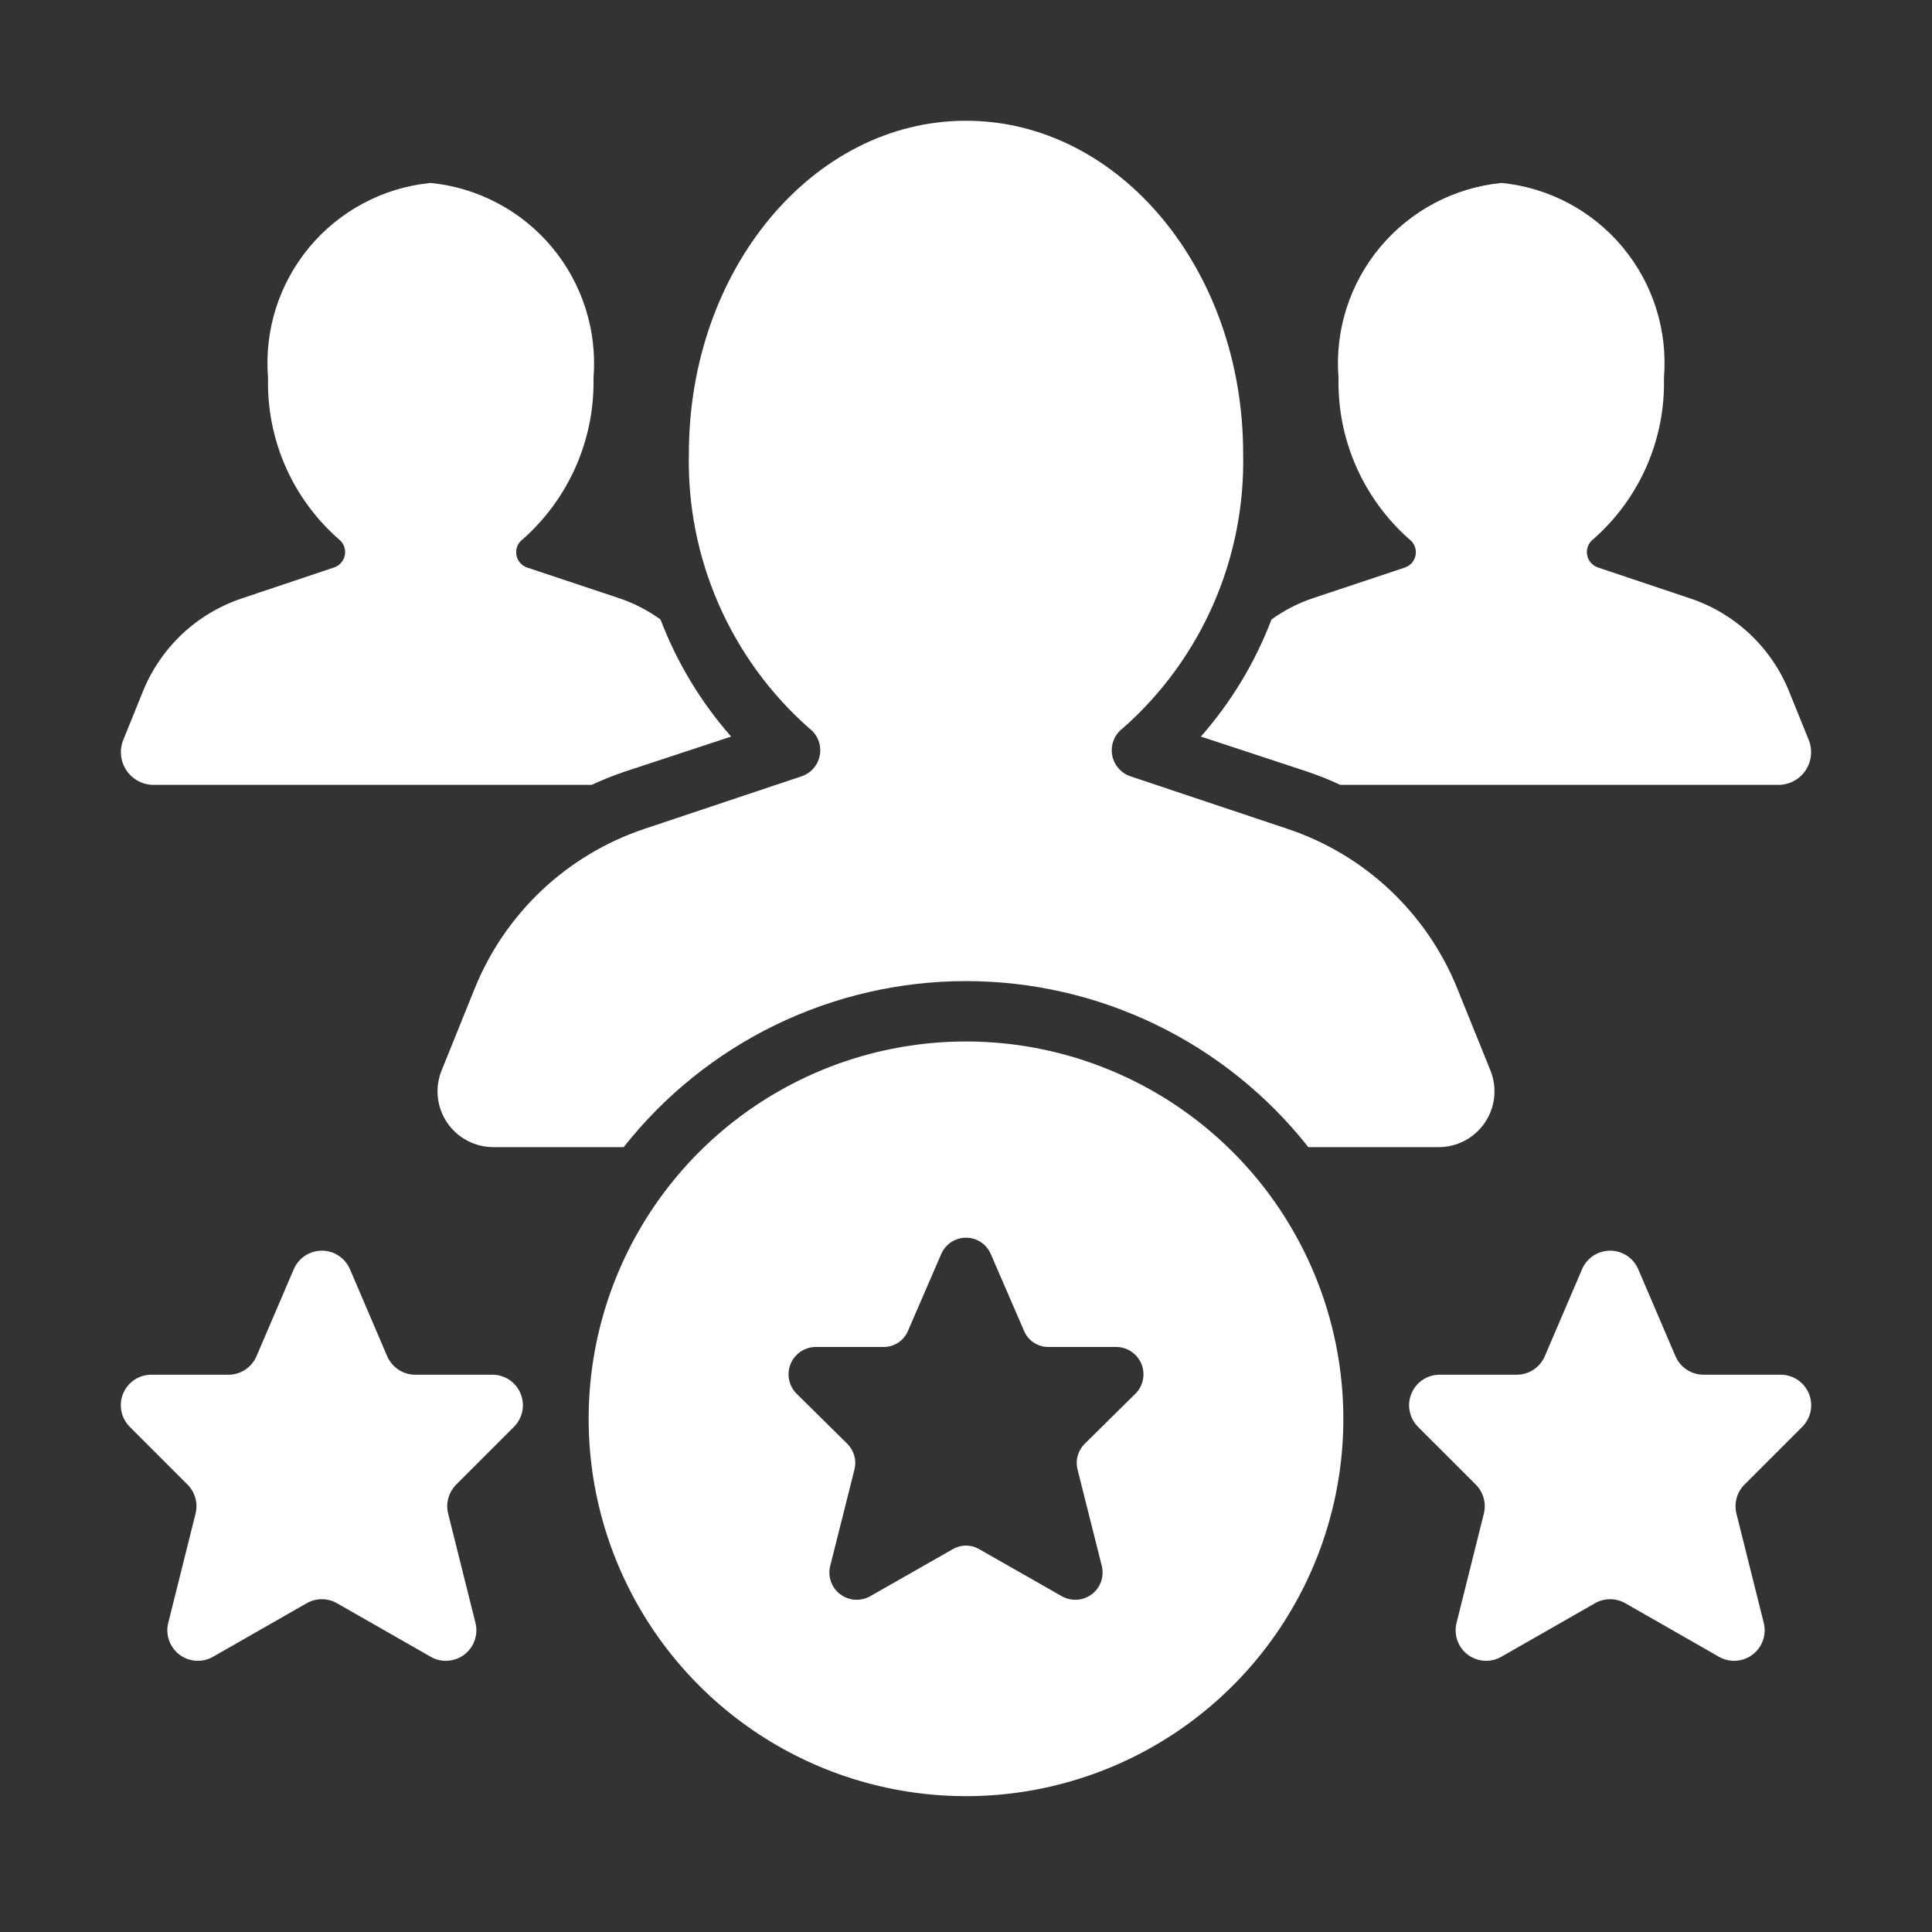
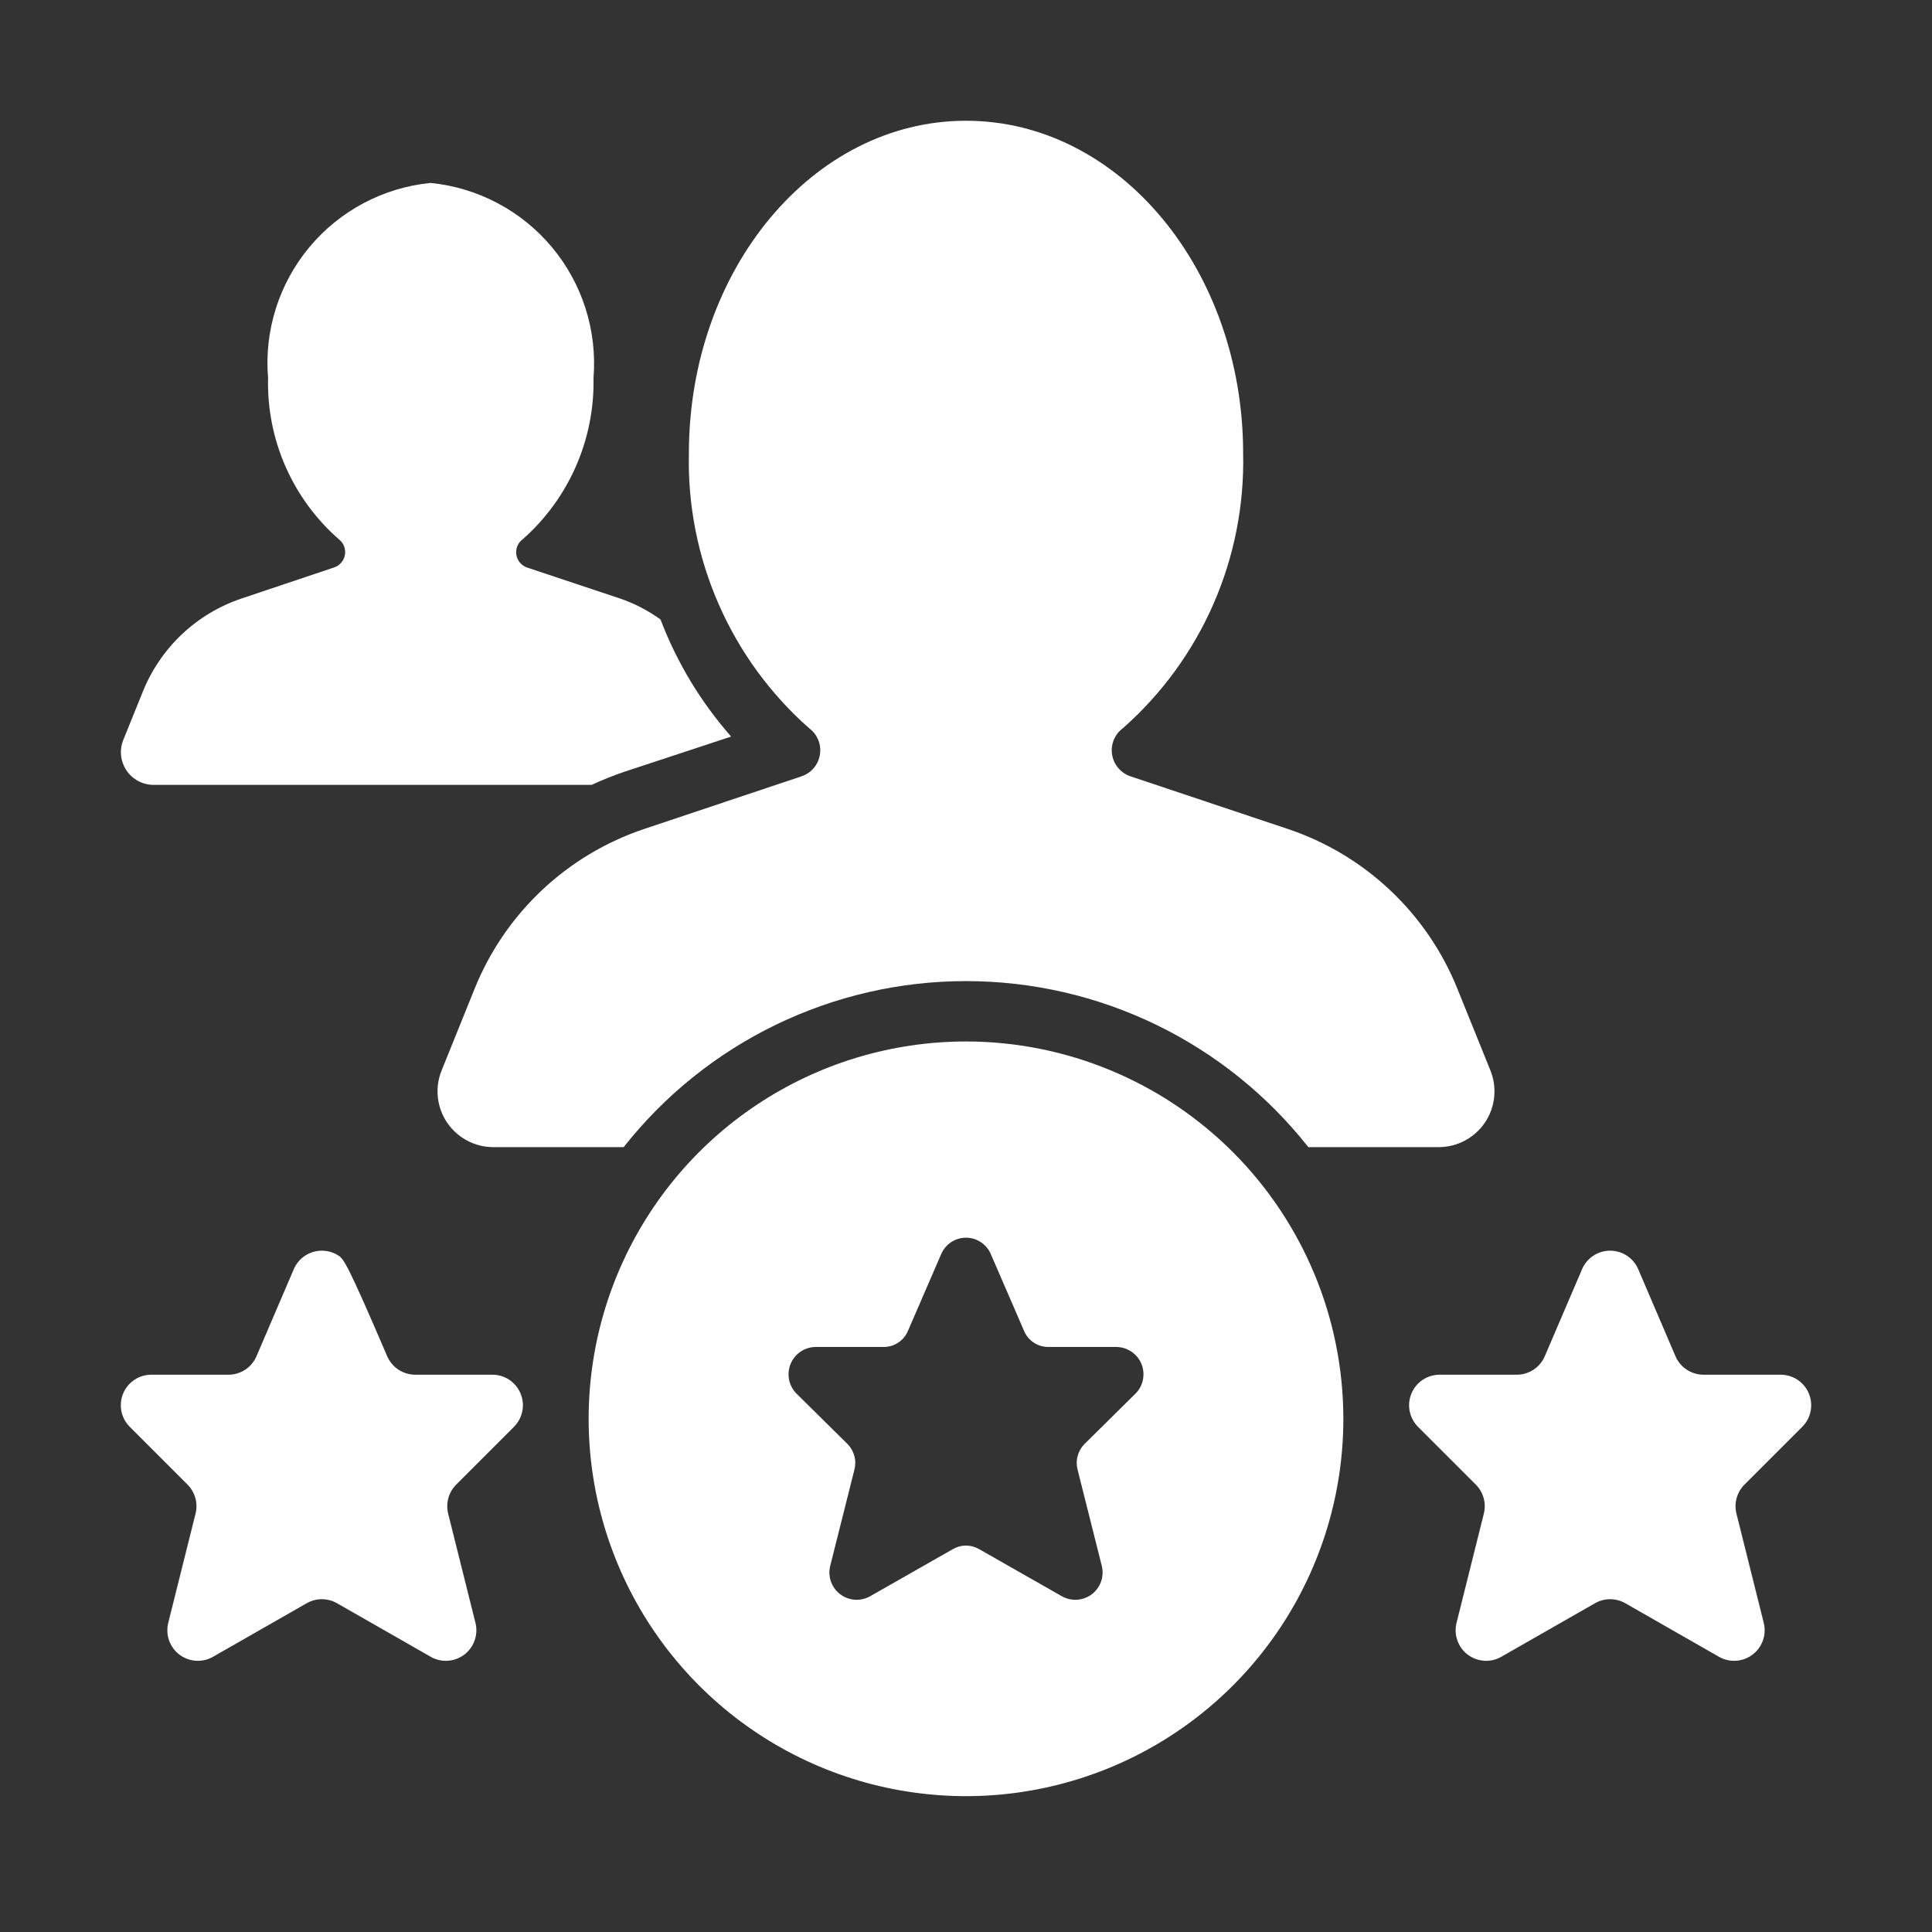
<svg xmlns="http://www.w3.org/2000/svg" width="60" height="60" viewBox="0 0 60 60" fill="none">
  <rect x="0" y="0" width="60" height="60" fill="#333333" stroke="none" />
  <path d="M30 32.344C27.682 32.344 25.417 33.031 23.489 34.319C21.562 35.606 20.06 37.437 19.173 39.578C18.286 41.719 18.054 44.075 18.506 46.349C18.959 48.622 20.075 50.71 21.714 52.349C23.352 53.988 25.441 55.104 27.714 55.556C29.987 56.008 32.343 55.776 34.485 54.889C36.626 54.002 38.456 52.5 39.744 50.573C41.032 48.646 41.719 46.38 41.719 44.062C41.718 40.955 40.483 37.975 38.285 35.777C36.088 33.58 33.108 32.345 30 32.344ZM35.269 43.275L33.675 44.85C33.573 44.955 33.501 45.084 33.465 45.226C33.428 45.367 33.43 45.516 33.469 45.656L34.219 48.638C34.257 48.798 34.248 48.965 34.193 49.121C34.138 49.276 34.038 49.411 33.907 49.511C33.775 49.61 33.618 49.669 33.454 49.681C33.289 49.692 33.125 49.655 32.981 49.575L30.412 48.112C30.287 48.039 30.145 48 30 48C29.855 48 29.713 48.039 29.588 48.112L27.019 49.575C26.875 49.655 26.711 49.692 26.547 49.681C26.383 49.669 26.225 49.61 26.094 49.511C25.962 49.411 25.863 49.276 25.807 49.121C25.752 48.966 25.743 48.798 25.781 48.638L26.531 45.656C26.57 45.516 26.572 45.367 26.535 45.226C26.499 45.084 26.427 44.955 26.325 44.85L24.731 43.275C24.615 43.156 24.536 43.005 24.504 42.842C24.473 42.678 24.49 42.509 24.554 42.355C24.618 42.201 24.726 42.069 24.864 41.976C25.002 41.883 25.165 41.833 25.331 41.831H27.431C27.595 41.834 27.757 41.788 27.894 41.697C28.031 41.607 28.138 41.477 28.2 41.325L29.231 38.944C29.296 38.794 29.403 38.666 29.54 38.575C29.677 38.486 29.837 38.438 30 38.438C30.164 38.438 30.324 38.486 30.46 38.575C30.597 38.666 30.704 38.794 30.769 38.944L31.8 41.325C31.862 41.477 31.969 41.607 32.106 41.697C32.243 41.788 32.405 41.834 32.569 41.831H34.669C34.835 41.833 34.998 41.883 35.136 41.976C35.275 42.069 35.383 42.201 35.447 42.355C35.51 42.509 35.528 42.678 35.496 42.842C35.465 43.005 35.386 43.156 35.269 43.275Z" fill="white" />
-   <path d="M9.124 39.415L7.966 42.118C7.893 42.288 7.772 42.434 7.617 42.536C7.462 42.638 7.281 42.693 7.095 42.693H4.7C4.512 42.693 4.329 42.748 4.173 42.852C4.017 42.957 3.896 43.105 3.824 43.278C3.752 43.451 3.734 43.642 3.77 43.826C3.807 44.01 3.897 44.179 4.03 44.312L5.824 46.106C5.94 46.222 6.023 46.366 6.067 46.524C6.111 46.682 6.113 46.848 6.073 47.007L5.225 50.4C5.18 50.58 5.189 50.77 5.251 50.945C5.313 51.12 5.424 51.274 5.572 51.386C5.721 51.498 5.898 51.564 6.084 51.576C6.269 51.588 6.454 51.546 6.615 51.453L9.525 49.79C9.668 49.708 9.83 49.665 9.995 49.665C10.16 49.665 10.323 49.708 10.466 49.79L13.376 51.453C13.537 51.546 13.722 51.588 13.907 51.576C14.093 51.564 14.271 51.498 14.419 51.386C14.567 51.274 14.679 51.12 14.74 50.945C14.802 50.77 14.811 50.58 14.766 50.4L13.918 47.007C13.878 46.848 13.88 46.682 13.924 46.524C13.968 46.366 14.052 46.222 14.167 46.106L15.961 44.312C16.094 44.179 16.184 44.01 16.221 43.826C16.258 43.642 16.239 43.452 16.167 43.278C16.095 43.105 15.974 42.957 15.818 42.852C15.662 42.748 15.479 42.693 15.291 42.693H12.896C12.71 42.693 12.529 42.638 12.374 42.536C12.219 42.434 12.098 42.288 12.024 42.118L10.867 39.415C10.794 39.245 10.672 39.099 10.517 38.997C10.363 38.895 10.181 38.841 9.995 38.841C9.81 38.841 9.628 38.895 9.474 38.997C9.319 39.099 9.197 39.245 9.124 39.415Z" fill="white" />
+   <path d="M9.124 39.415L7.966 42.118C7.893 42.288 7.772 42.434 7.617 42.536C7.462 42.638 7.281 42.693 7.095 42.693H4.7C4.512 42.693 4.329 42.748 4.173 42.852C4.017 42.957 3.896 43.105 3.824 43.278C3.752 43.451 3.734 43.642 3.77 43.826C3.807 44.01 3.897 44.179 4.03 44.312L5.824 46.106C5.94 46.222 6.023 46.366 6.067 46.524C6.111 46.682 6.113 46.848 6.073 47.007L5.225 50.4C5.18 50.58 5.189 50.77 5.251 50.945C5.313 51.12 5.424 51.274 5.572 51.386C5.721 51.498 5.898 51.564 6.084 51.576C6.269 51.588 6.454 51.546 6.615 51.453L9.525 49.79C9.668 49.708 9.83 49.665 9.995 49.665C10.16 49.665 10.323 49.708 10.466 49.79L13.376 51.453C13.537 51.546 13.722 51.588 13.907 51.576C14.093 51.564 14.271 51.498 14.419 51.386C14.567 51.274 14.679 51.12 14.74 50.945C14.802 50.77 14.811 50.58 14.766 50.4L13.918 47.007C13.878 46.848 13.88 46.682 13.924 46.524C13.968 46.366 14.052 46.222 14.167 46.106L15.961 44.312C16.094 44.179 16.184 44.01 16.221 43.826C16.258 43.642 16.239 43.452 16.167 43.278C16.095 43.105 15.974 42.957 15.818 42.852C15.662 42.748 15.479 42.693 15.291 42.693H12.896C12.71 42.693 12.529 42.638 12.374 42.536C12.219 42.434 12.098 42.288 12.024 42.118C10.794 39.245 10.672 39.099 10.517 38.997C10.363 38.895 10.181 38.841 9.995 38.841C9.81 38.841 9.628 38.895 9.474 38.997C9.319 39.099 9.197 39.245 9.124 39.415Z" fill="white" />
  <path d="M49.133 39.415L47.975 42.118C47.902 42.288 47.781 42.434 47.626 42.536C47.471 42.638 47.29 42.693 47.104 42.693H44.709C44.521 42.693 44.338 42.748 44.182 42.852C44.026 42.957 43.905 43.105 43.833 43.278C43.761 43.451 43.742 43.642 43.779 43.826C43.816 44.01 43.906 44.179 44.038 44.312L45.833 46.106C45.948 46.222 46.032 46.366 46.076 46.524C46.12 46.682 46.122 46.848 46.082 47.007L45.234 50.4C45.189 50.58 45.198 50.77 45.26 50.945C45.321 51.12 45.433 51.274 45.581 51.386C45.729 51.498 45.907 51.564 46.093 51.576C46.278 51.588 46.463 51.546 46.624 51.453L49.534 49.79C49.677 49.708 49.839 49.665 50.004 49.665C50.169 49.665 50.331 49.708 50.475 49.79L53.384 51.453C53.546 51.546 53.731 51.588 53.916 51.576C54.102 51.564 54.279 51.498 54.427 51.386C54.575 51.274 54.687 51.12 54.749 50.945C54.811 50.77 54.82 50.58 54.775 50.4L53.927 47.007C53.887 46.848 53.889 46.682 53.933 46.524C53.976 46.366 54.06 46.222 54.176 46.106L55.97 44.312C56.103 44.179 56.193 44.01 56.23 43.826C56.266 43.642 56.248 43.451 56.176 43.278C56.104 43.105 55.983 42.957 55.827 42.852C55.671 42.748 55.487 42.693 55.3 42.693H52.905C52.719 42.693 52.538 42.638 52.383 42.536C52.228 42.434 52.106 42.288 52.033 42.118L50.876 39.415C50.803 39.245 50.681 39.099 50.526 38.997C50.371 38.895 50.19 38.841 50.004 38.841C49.819 38.841 49.637 38.895 49.482 38.997C49.328 39.099 49.206 39.245 49.133 39.415Z" fill="white" />
  <path d="M44.682 35.625H40.631C39.364 34.018 37.749 32.719 35.908 31.826C34.067 30.933 32.047 30.469 30 30.469C27.954 30.469 25.934 30.933 24.092 31.826C22.251 32.719 20.636 34.018 19.369 35.625H15.319C15.037 35.625 14.76 35.556 14.511 35.424C14.261 35.292 14.048 35.102 13.889 34.869C13.73 34.636 13.631 34.368 13.599 34.089C13.567 33.809 13.604 33.525 13.707 33.263L14.737 30.712C15.204 29.552 15.916 28.507 16.826 27.649C17.736 26.791 18.821 26.141 20.006 25.744L24.881 24.113C25.031 24.065 25.165 23.976 25.268 23.857C25.37 23.738 25.438 23.593 25.463 23.437C25.488 23.282 25.47 23.123 25.41 22.977C25.351 22.832 25.252 22.706 25.125 22.613C23.919 21.548 22.961 20.233 22.317 18.759C21.672 17.286 21.357 15.689 21.394 14.081C21.394 8.381 25.238 3.75 30 3.75C34.763 3.75 38.607 8.381 38.607 14.081C38.643 15.689 38.328 17.286 37.684 18.759C37.039 20.233 36.081 21.548 34.875 22.613C34.748 22.706 34.65 22.832 34.59 22.977C34.53 23.123 34.512 23.282 34.537 23.437C34.562 23.593 34.63 23.738 34.733 23.857C34.836 23.976 34.969 24.065 35.119 24.113L39.994 25.744C41.18 26.141 42.265 26.791 43.175 27.649C44.084 28.507 44.797 29.552 45.263 30.712L46.294 33.263C46.396 33.525 46.433 33.809 46.401 34.089C46.37 34.368 46.27 34.636 46.111 34.869C45.952 35.102 45.739 35.292 45.49 35.424C45.241 35.556 44.963 35.625 44.682 35.625Z" fill="white" />
  <path d="M22.706 22.875L19.407 23.962C19.056 24.081 18.711 24.218 18.376 24.375H4.763C4.598 24.374 4.436 24.332 4.291 24.255C4.145 24.177 4.021 24.065 3.929 23.928C3.837 23.791 3.779 23.634 3.761 23.471C3.743 23.307 3.765 23.141 3.825 22.988L4.425 21.506C4.696 20.822 5.113 20.206 5.647 19.7C6.182 19.195 6.821 18.813 7.519 18.581L10.369 17.625C10.457 17.597 10.536 17.545 10.596 17.475C10.656 17.406 10.697 17.321 10.712 17.23C10.727 17.139 10.718 17.045 10.684 16.96C10.649 16.874 10.592 16.799 10.519 16.744C9.809 16.121 9.244 15.35 8.865 14.485C8.486 13.62 8.302 12.682 8.325 11.738C8.203 10.268 8.664 8.81 9.607 7.677C10.551 6.544 11.902 5.827 13.369 5.681C14.838 5.826 16.192 6.542 17.139 7.674C18.086 8.807 18.55 10.266 18.432 11.738C18.451 12.681 18.265 13.618 17.886 14.482C17.507 15.347 16.945 16.118 16.238 16.744C16.163 16.797 16.105 16.871 16.069 16.955C16.033 17.04 16.021 17.133 16.035 17.224C16.049 17.315 16.087 17.401 16.146 17.472C16.205 17.542 16.282 17.595 16.369 17.625L19.238 18.581C19.693 18.735 20.123 18.957 20.513 19.238C21.02 20.572 21.764 21.803 22.706 22.875Z" fill="white" />
-   <path d="M55.237 24.375H41.625C41.289 24.218 40.945 24.08 40.594 23.962L37.294 22.875C38.237 21.803 38.98 20.572 39.487 19.238C39.878 18.957 40.307 18.735 40.762 18.581L43.631 17.625C43.718 17.595 43.796 17.542 43.855 17.472C43.913 17.401 43.952 17.315 43.965 17.224C43.979 17.133 43.967 17.04 43.931 16.956C43.896 16.871 43.837 16.797 43.763 16.744C43.056 16.118 42.493 15.347 42.114 14.482C41.735 13.618 41.549 12.681 41.569 11.738C41.45 10.266 41.915 8.807 42.862 7.674C43.809 6.542 45.162 5.826 46.631 5.681C48.099 5.827 49.45 6.544 50.393 7.677C51.337 8.81 51.797 10.268 51.675 11.738C51.699 12.682 51.514 13.62 51.135 14.485C50.756 15.35 50.192 16.121 49.481 16.744C49.408 16.799 49.351 16.874 49.317 16.96C49.283 17.045 49.273 17.139 49.288 17.23C49.304 17.321 49.344 17.406 49.404 17.475C49.465 17.545 49.543 17.597 49.631 17.625L52.481 18.581C53.179 18.813 53.818 19.195 54.353 19.7C54.887 20.206 55.305 20.822 55.575 21.506L56.175 22.988C56.235 23.141 56.257 23.307 56.239 23.471C56.221 23.634 56.164 23.791 56.071 23.928C55.979 24.065 55.855 24.177 55.71 24.255C55.564 24.332 55.402 24.374 55.237 24.375Z" fill="white" />
</svg>